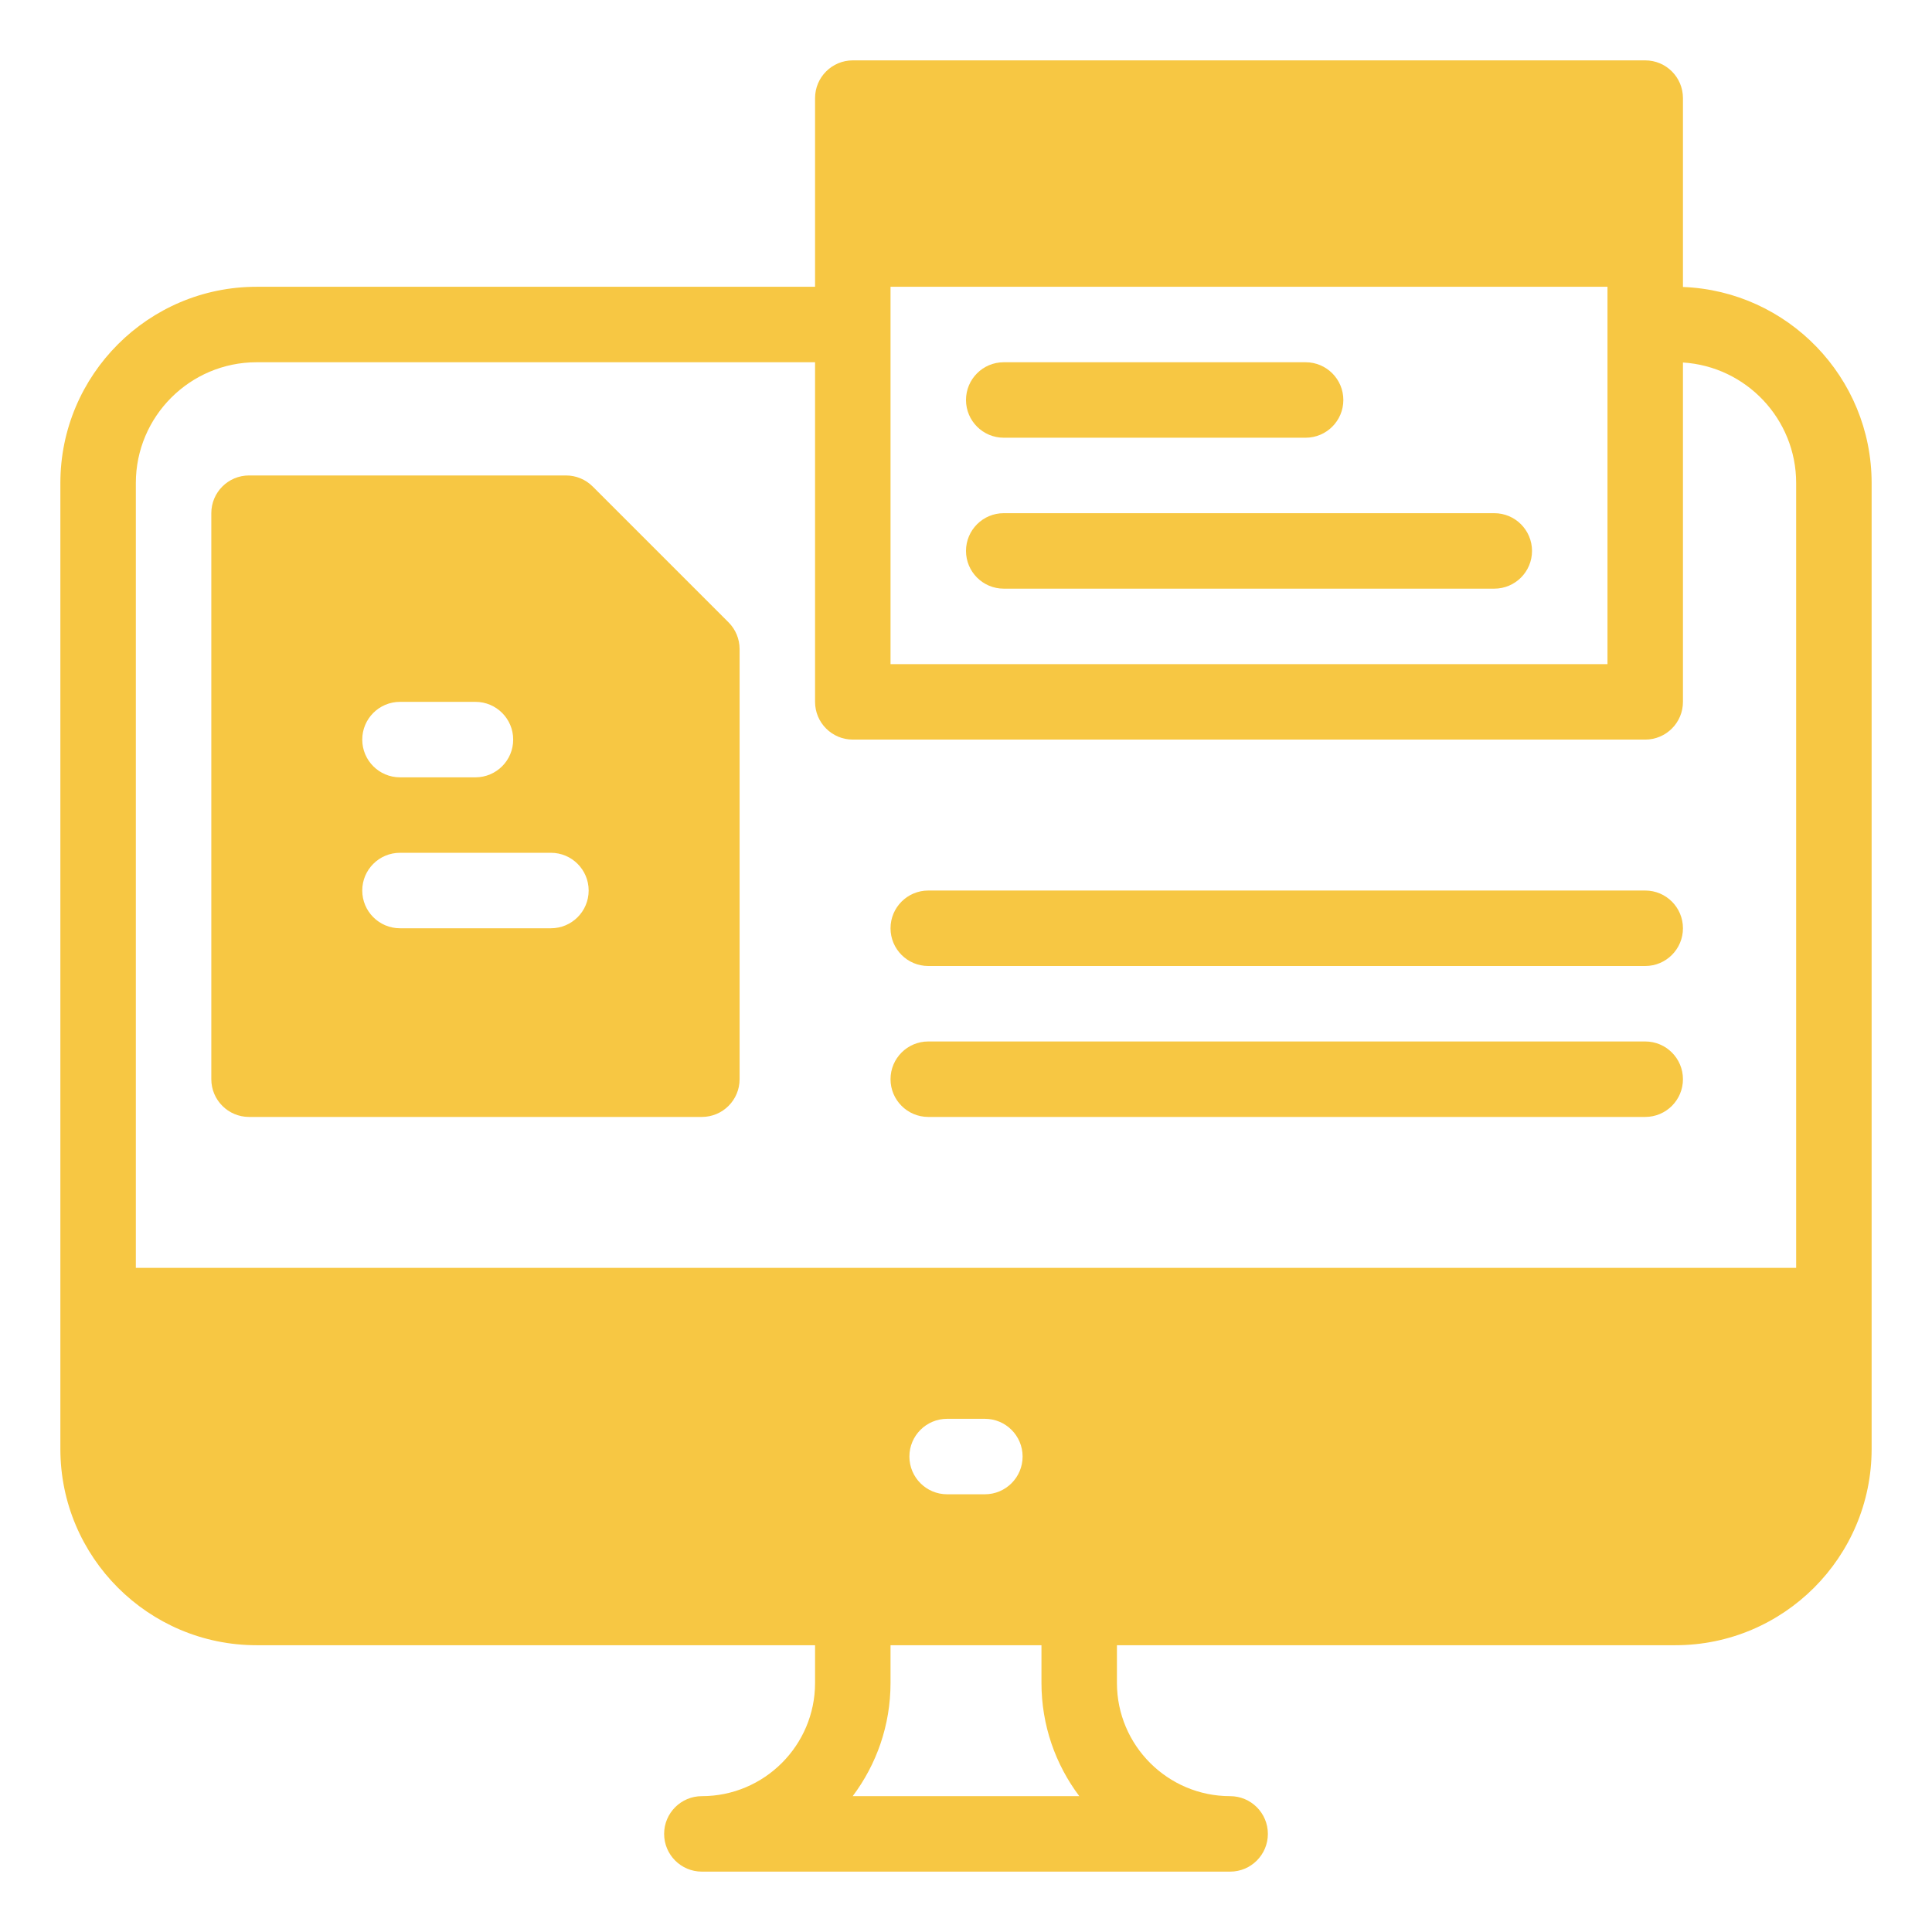
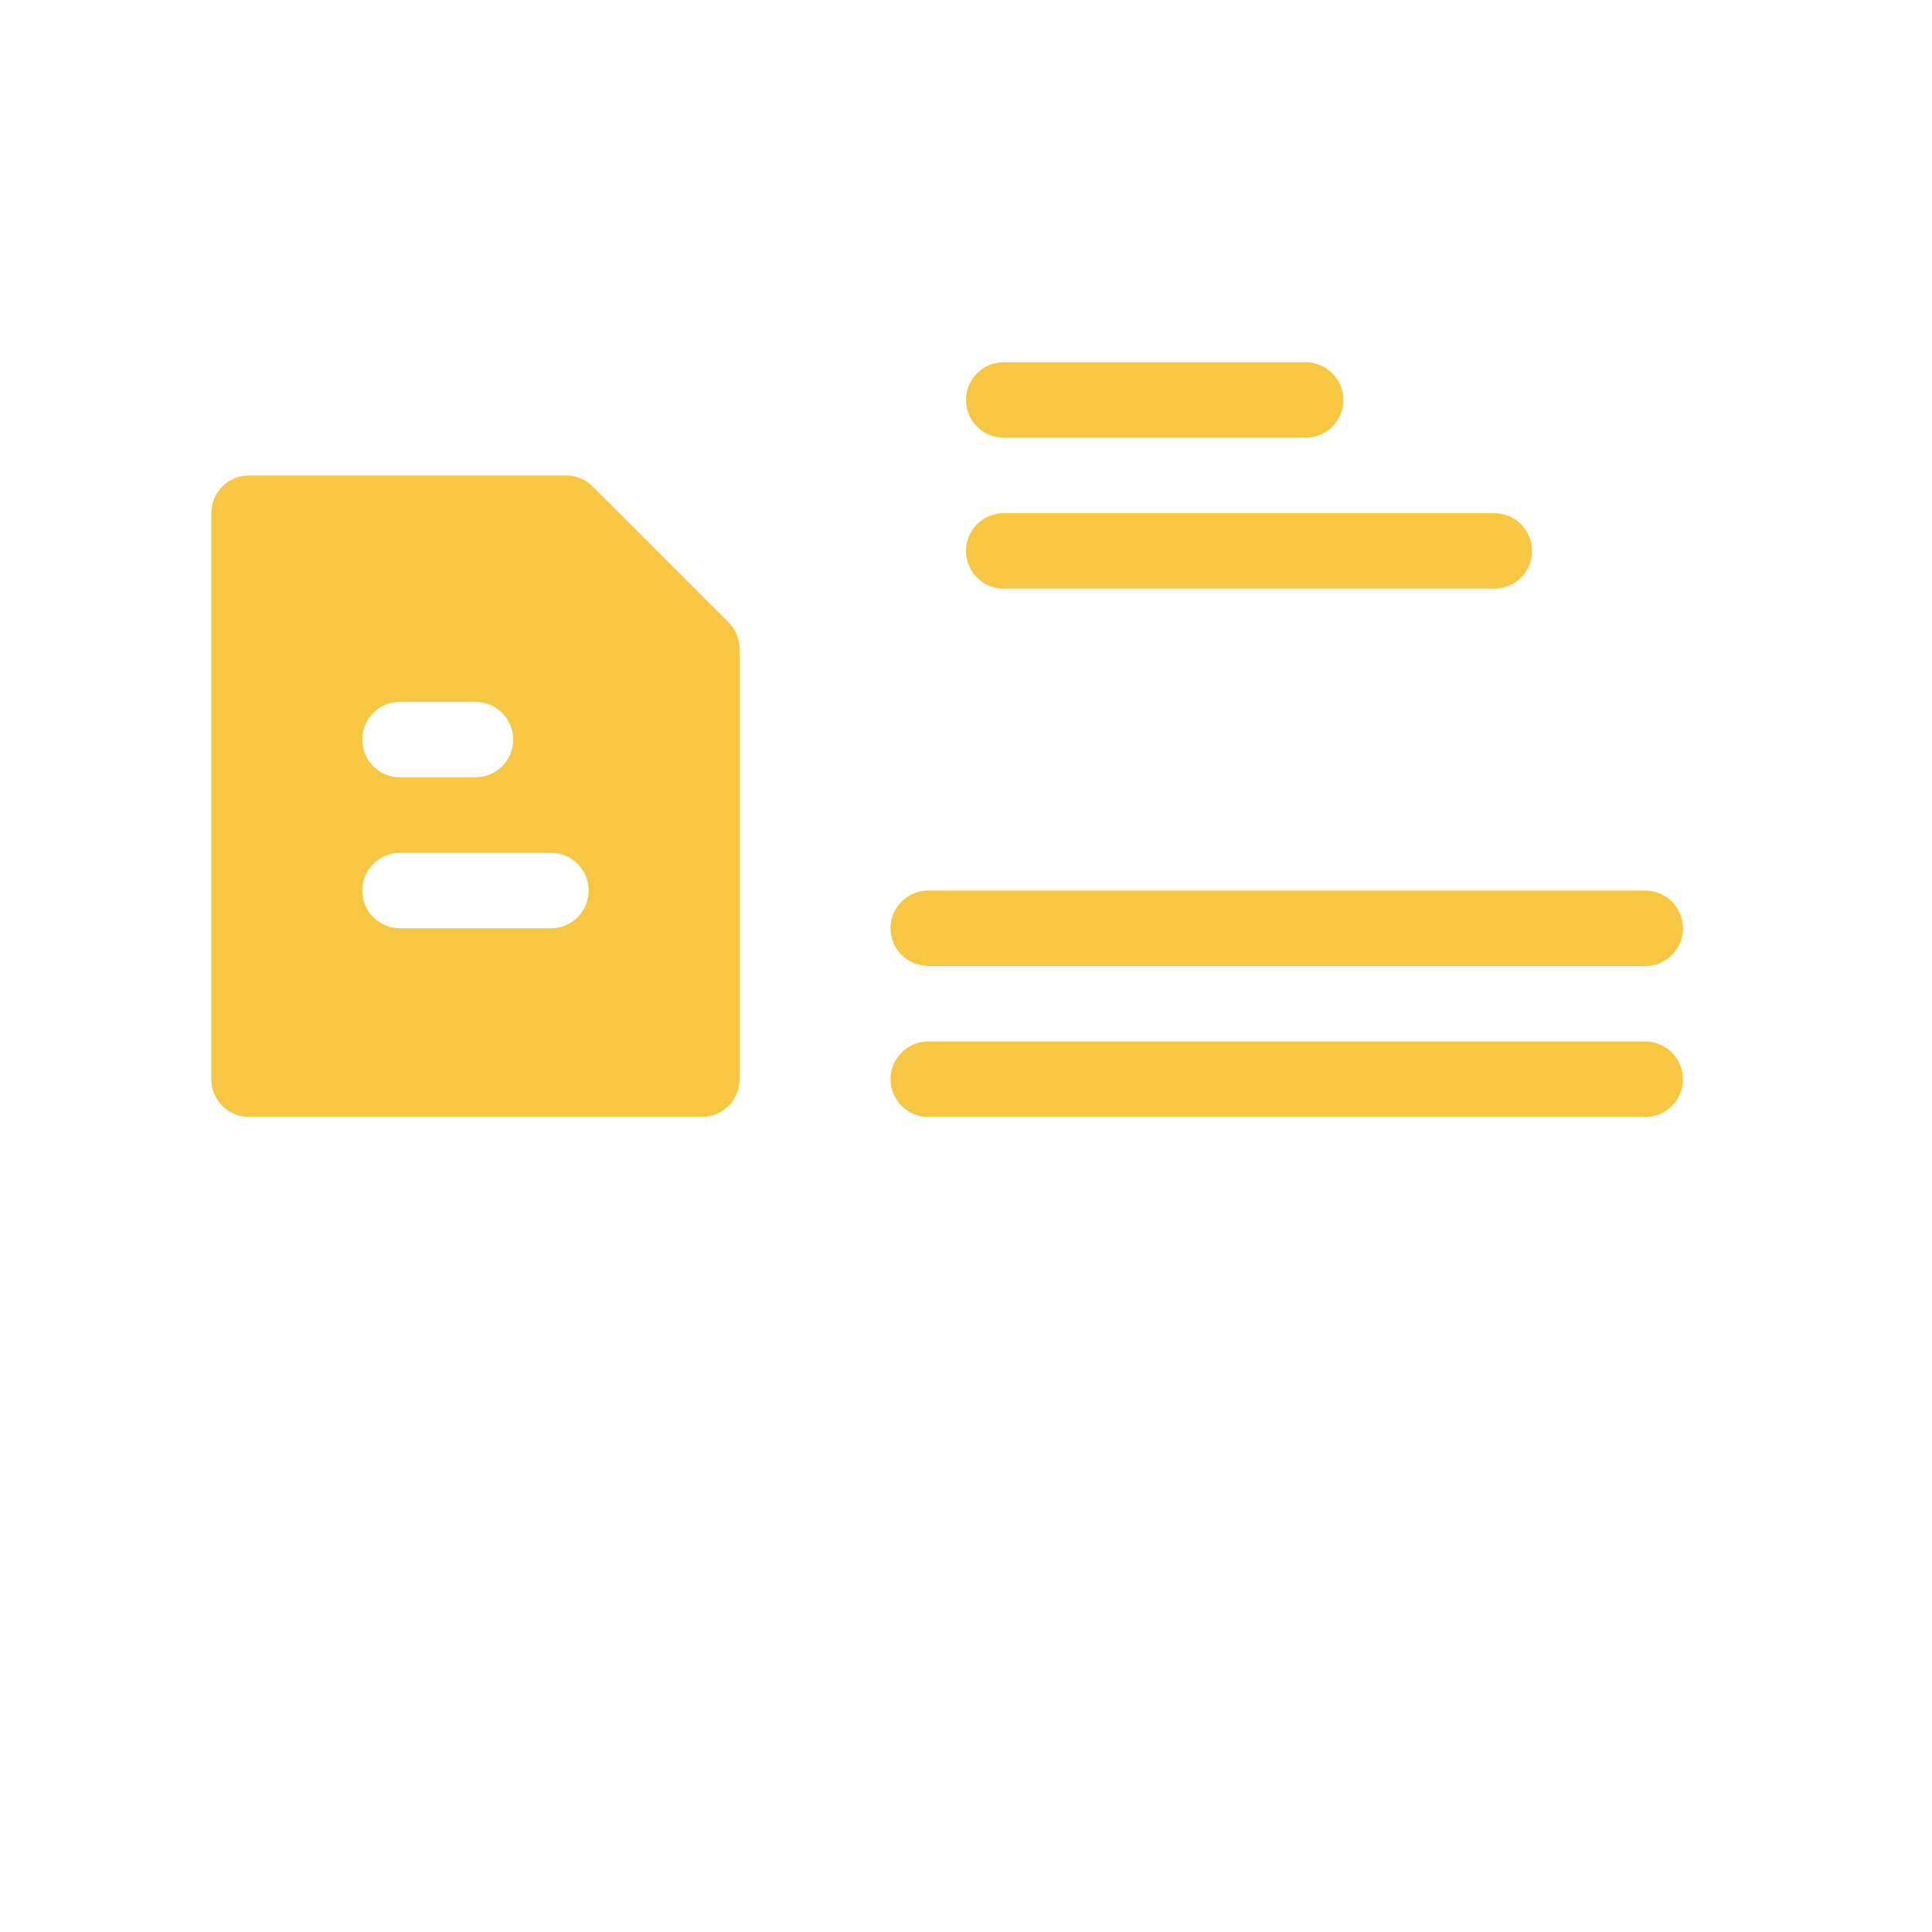
<svg xmlns="http://www.w3.org/2000/svg" viewBox="0 0 512 512" id="Projects">
-   <path d="M446,76.051V26c0-5.522-4.477-10-10-10H226c-5.523,0-10,4.478-10,10v50H68c-28.673,0-52,23.327-52,52v256   c0,28.673,23.327,52,52,52h148v10c0,16.542-13.458,30-30,30c-5.523,0-10,4.478-10,10c0,5.522,4.477,10,10,10h140   c5.523,0,10-4.478,10-10c0-5.522-4.477-10-10-10c-16.542,0-30-13.458-30-30v-10h148c28.673,0,52-23.327,52-52V128   C496,99.998,473.748,77.107,446,76.051z M261,396h-10c-5.523,0-10-4.478-10-10c0-5.522,4.477-10,10-10h10c5.523,0,10,4.478,10,10   C271,391.522,266.523,396,261,396z M236,76h190v100H236V76z M68,96h148v90c0,5.522,4.477,10,10,10h210c5.523,0,10-4.478,10-10   V96.069c16.716,1.037,30,14.959,30,31.931v208H36V128C36,110.355,50.355,96,68,96z M286.027,476h-60.055   c6.292-8.363,10.027-18.753,10.027-30v-10h40v10C276,457.247,279.735,467.637,286.027,476z" fill="#f7c743" class="color000000 svgShape" />
  <path d="M66 296h120c5.523 0 10-4.478 10-10V172c0-2.651-1.053-5.193-2.926-7.068-9.312-9.318-15.918-15.922-23.406-23.408l-12.597-12.595C155.196 127.054 152.652 126 150 126H66c-5.523 0-10 4.477-10 10v150C56 291.522 60.477 296 66 296zM106 186h20c5.523 0 10 4.477 10 10 0 5.522-4.477 10-10 10h-20c-5.523 0-10-4.478-10-10C96 190.477 100.477 186 106 186zM106 226h40c5.523 0 10 4.477 10 10 0 5.522-4.477 10-10 10h-40c-5.523 0-10-4.478-10-10C96 230.477 100.477 226 106 226zM246 296h190c5.523 0 10-4.478 10-10 0-5.522-4.477-10-10-10H246c-5.523 0-10 4.478-10 10C236 291.522 240.477 296 246 296zM246 256h190c5.523 0 10-4.478 10-10 0-5.523-4.477-10-10-10H246c-5.523 0-10 4.477-10 10C236 251.522 240.477 256 246 256zM266 116h80c5.523 0 10-4.478 10-10 0-5.522-4.477-10-10-10h-80c-5.523 0-10 4.478-10 10C256 111.522 260.477 116 266 116zM266 156h130c5.523 0 10-4.478 10-10 0-5.523-4.477-10-10-10H266c-5.523 0-10 4.477-10 10C256 151.522 260.477 156 266 156z" fill="#f7c743" class="color000000 svgShape" />
</svg>